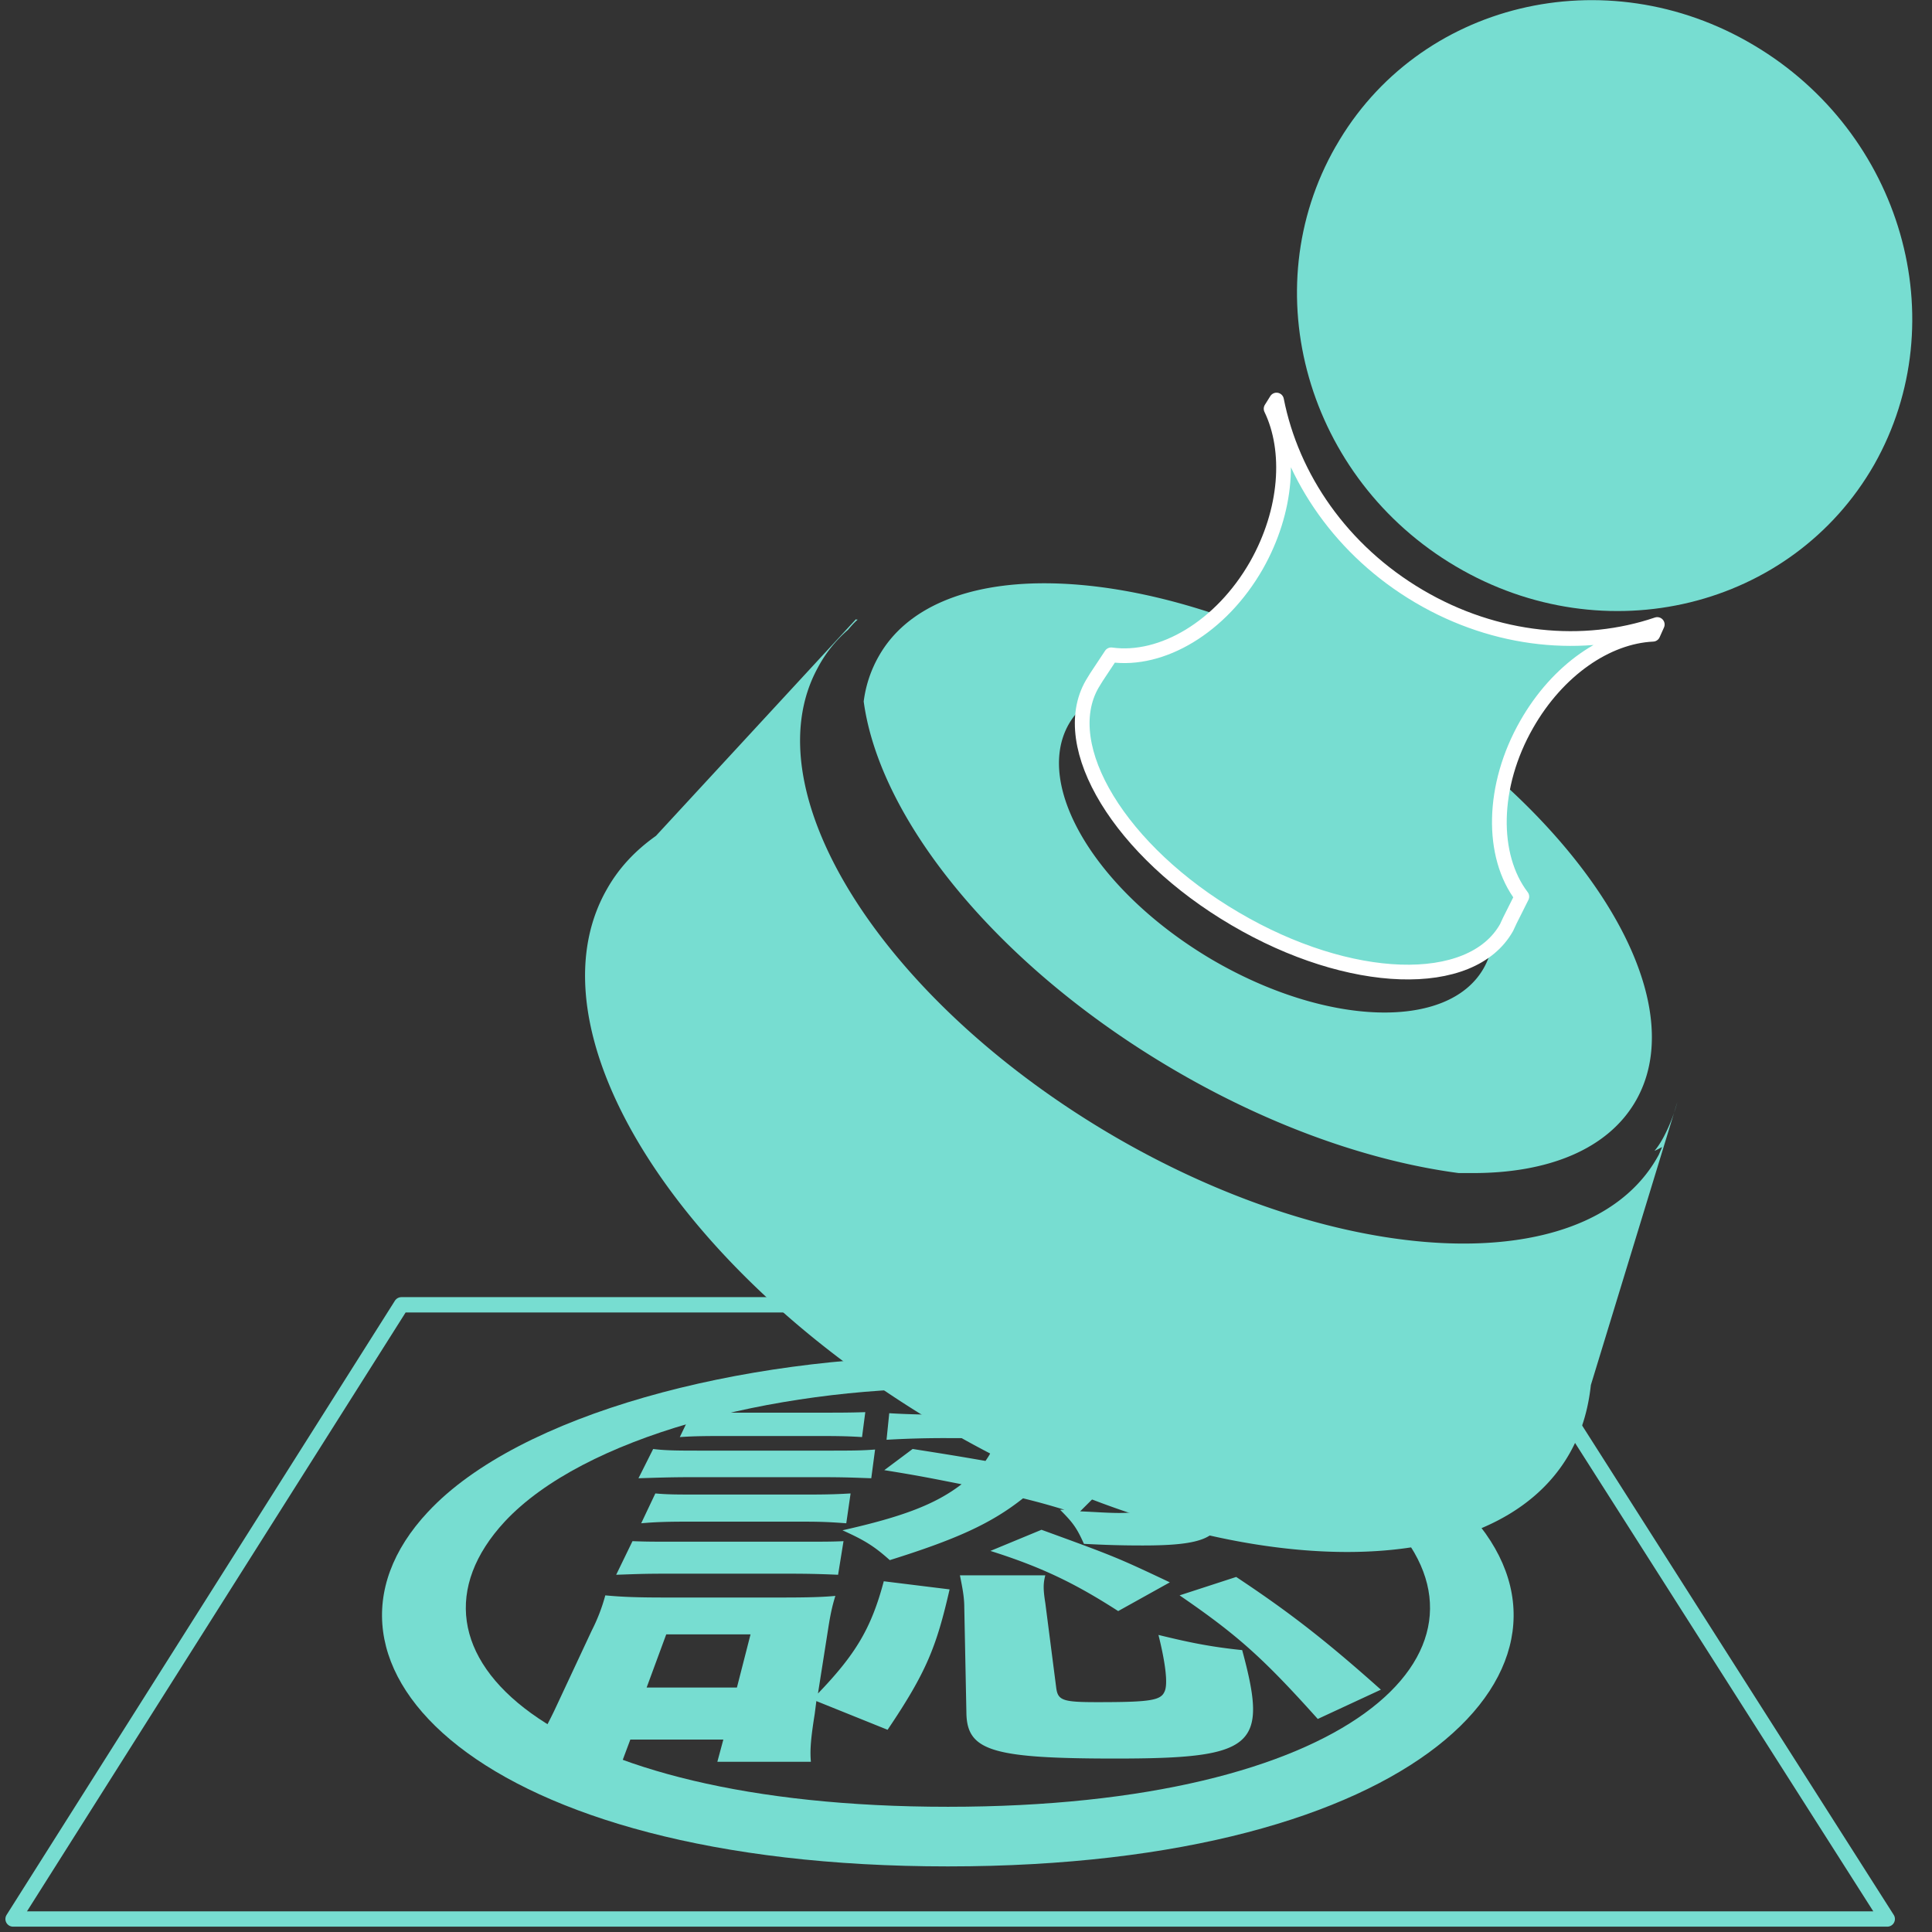
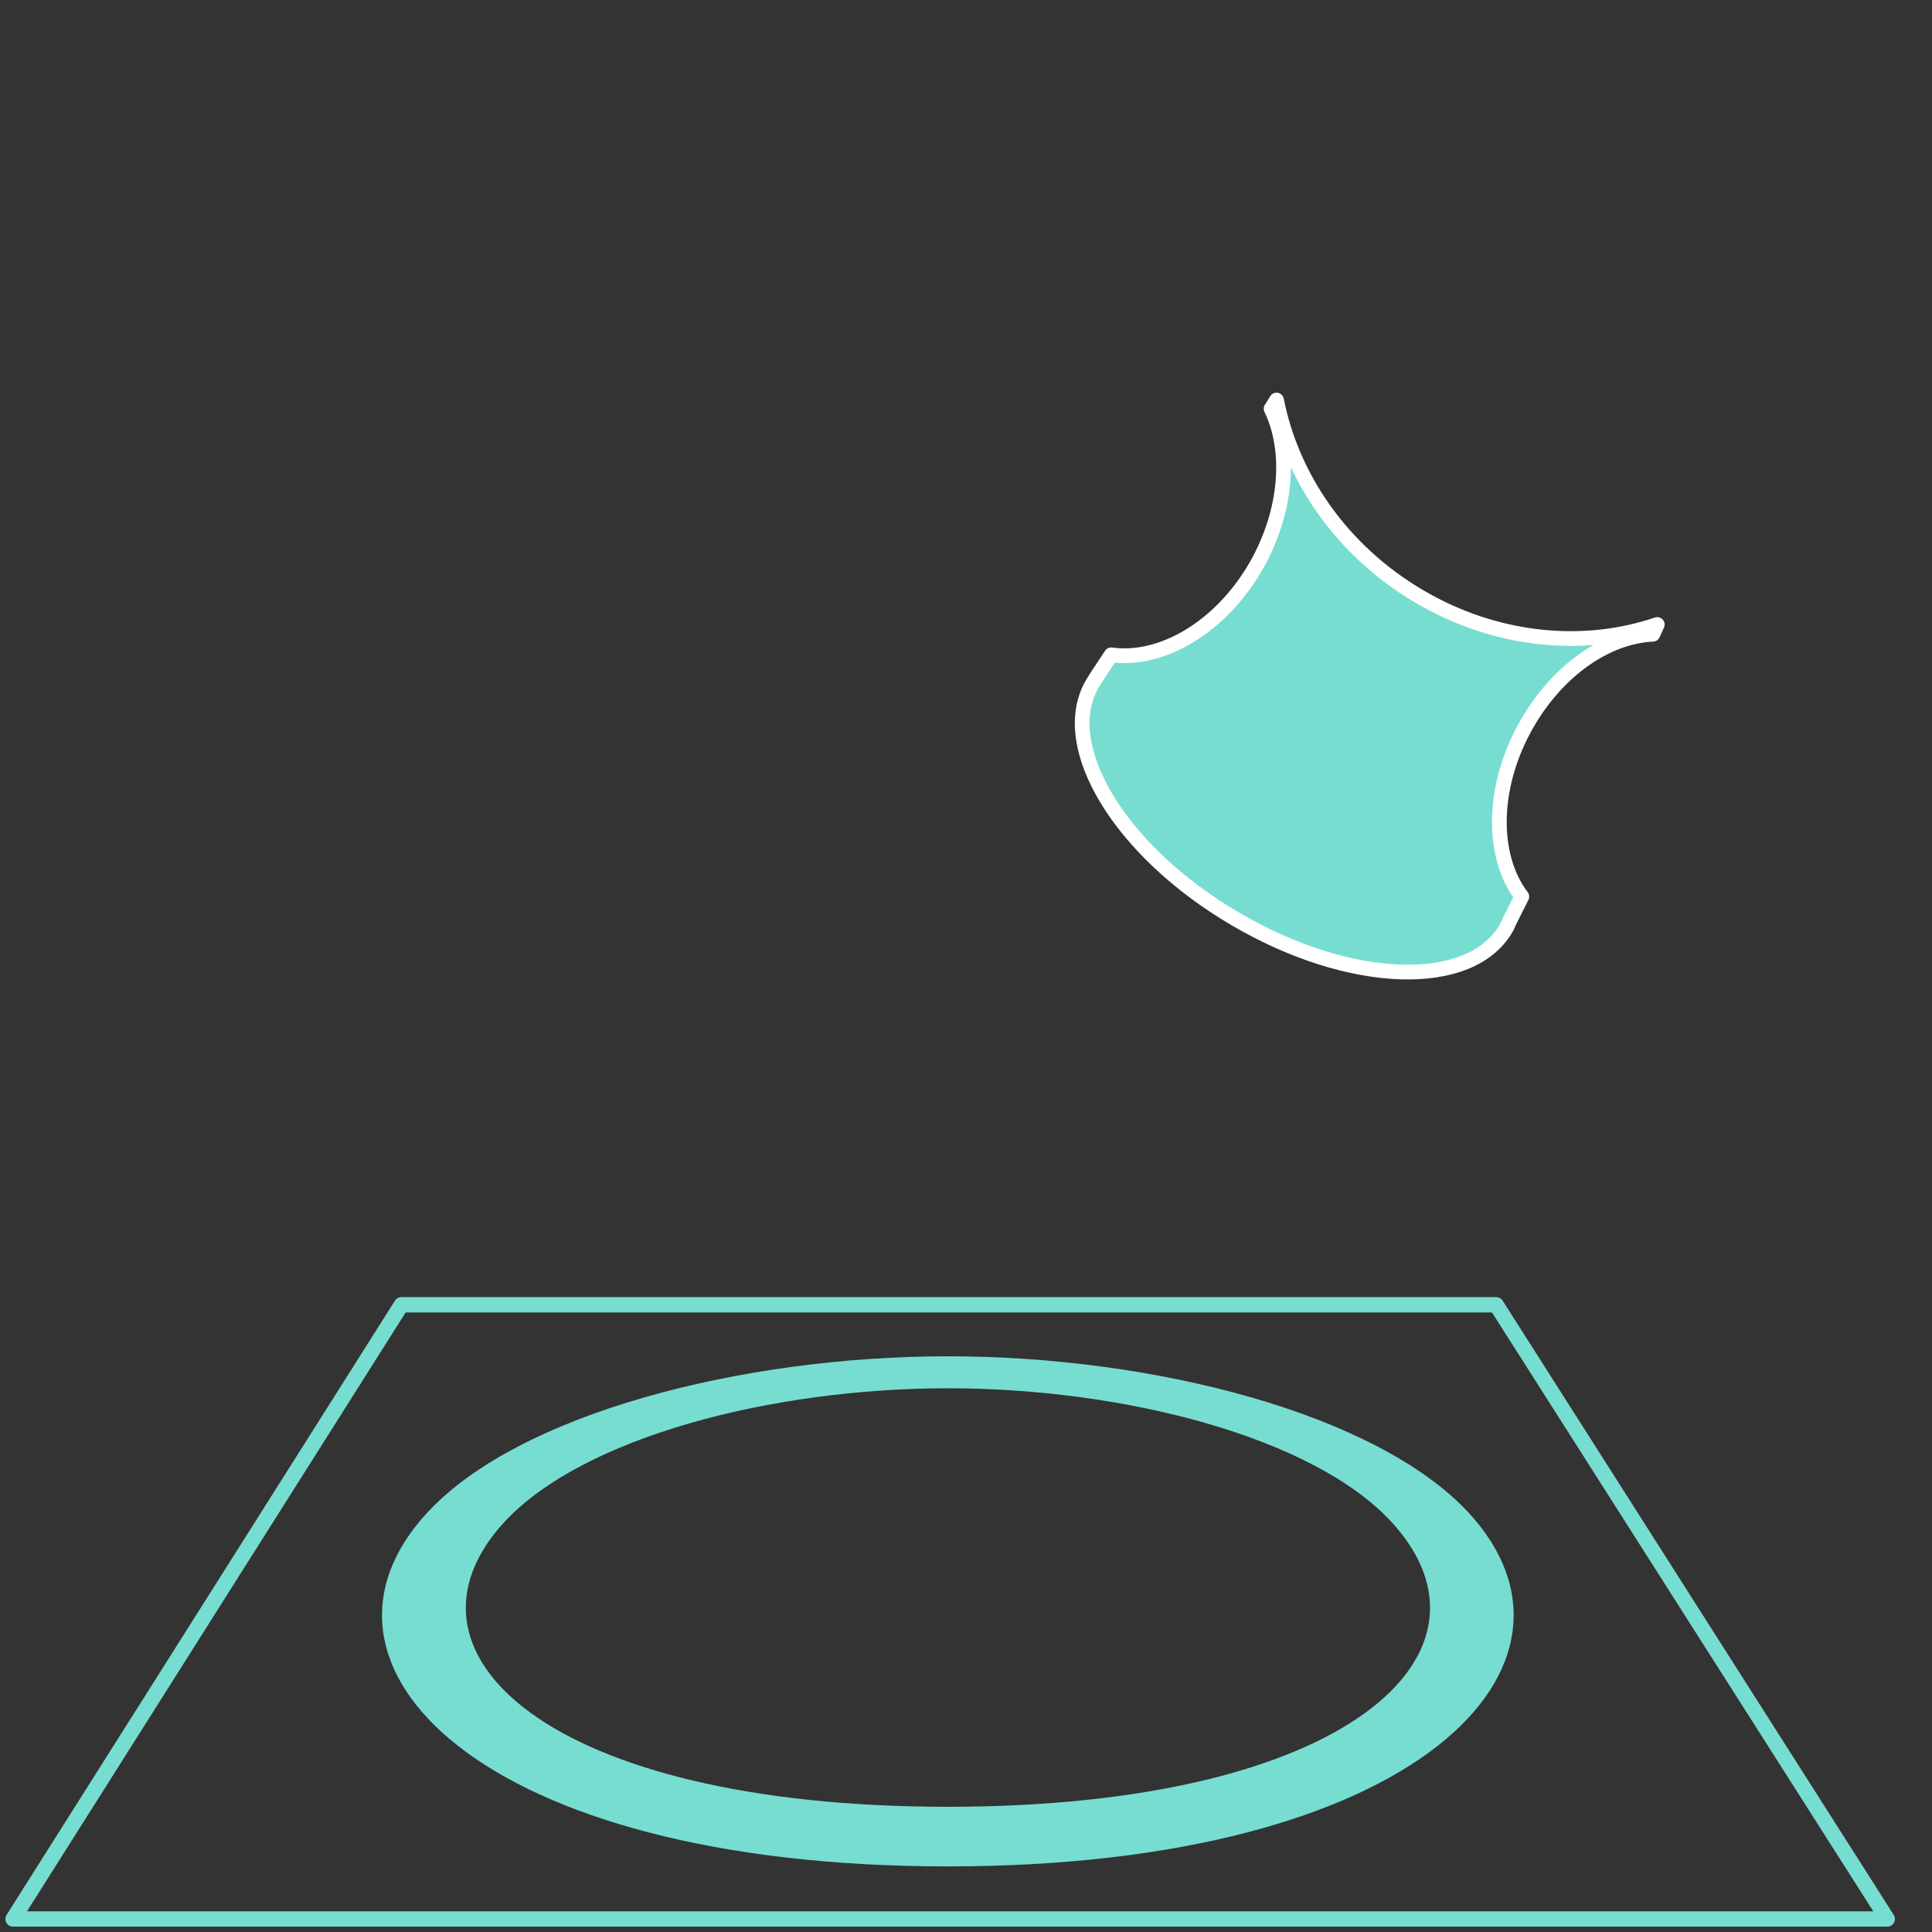
<svg xmlns="http://www.w3.org/2000/svg" width="63" height="63" fill="none">
  <rect width="100%" height="100%" fill="#333333" stroke="none" />
  <g clip-path="url(#a)">
    <path clip-rule="evenodd" d="M13.089 42.548h35.7l12.752 20.028H.426l12.663-20.028Z" stroke="#77DDD1" stroke-width=".5" stroke-linecap="round" stroke-linejoin="round" />
    <path fill-rule="evenodd" clip-rule="evenodd" d="M16.457 49.619c2.571-2.758 8.708-4.349 14.454-4.349s11.9 1.591 14.454 4.349c3.937 4.26-1.419 9.298-14.454 9.298-13.036 0-18.392-5.038-14.454-9.298Zm-2.501-.319c-4.647 4.968 1.65 11.561 16.955 11.561 15.305 0 21.584-6.593 16.955-11.56-2.998-3.2-10.216-5.074-16.955-5.074-6.74 0-13.976 1.874-16.955 5.074Z" fill="#77DDD1" />
-     <path fill-rule="evenodd" clip-rule="evenodd" d="M28.837 47.94c1.207.194 1.614.282 2.519.459-.851.654-1.916 1.06-3.884 1.502.71.319 1.029.513 1.543.973 2.146-.672 3.299-1.185 4.345-2.016.497.124.763.195 1.348.372h-.142c.426.424.55.6.78 1.113.692.036 1.224.053 1.916.053 1.968 0 2.554-.247 2.59-1.149 0-.512-.178-1.538-.515-2.457-.178-.548-.195-.548-.195-.671-.461.017-1.029.017-1.81.017H31.09c-.78 0-1.525-.017-2.093-.053l-.088.866a32.226 32.226 0 0 1 2.163-.053h1.366c-.053.336-.107.46-.302.743-.816-.142-1.241-.212-2.376-.39l-.923.69Zm8.425-1.044c.248.973.319 1.556.23 1.945-.088.389-.283.495-.993.495-.39 0-.833-.036-1.277-.053l.816-.813-1.933-.442c.248-.407.32-.619.39-1.132h2.767ZM26.62 55.47l2.323.936c1.277-1.891 1.596-2.722 2.022-4.578l-2.146-.265c-.408 1.538-.922 2.386-2.146 3.66l.337-2.14c.088-.565.16-.813.23-1.043-.372.036-.833.053-1.773.053h-3.742c-.94 0-1.42-.017-1.987-.07a5.886 5.886 0 0 1-.443 1.149l-1.206 2.58c-.302.637-.692 1.308-1.117 2.016h3.192l.39-1.043h3.033l-.195.724h3.05c-.035-.389 0-.777.124-1.555l.054-.424Zm-4.895-2.175h2.749l-.444 1.733h-2.944l.639-1.733Zm.443-6.434c.514-.035.94-.035 1.65-.035h2.642c.71 0 1.1 0 1.65.035l.106-.813c-.497.017-.816.017-1.579.017h-2.536c-.762 0-1.046 0-1.543-.017l-.39.813Zm-1.348 1.343c.568-.017 1.011-.035 1.738-.035h4.203c.852 0 1.136.018 1.65.035l.124-.937c-.443.036-.798.036-1.667.036h-3.955c-.763 0-1.188 0-1.614-.053l-.479.954Zm.089 1.468c.408-.036.78-.053 1.472-.053h3.795c.657 0 .922.017 1.42.053l.141-.973c-.32.018-.639.036-1.348.036h-3.653c-.674 0-.958 0-1.366-.036l-.461.973Zm-.816 1.679c.55-.018.851-.035 1.578-.035h4.08c.727 0 1.152.017 1.578.035l.177-1.096c-.354.018-.709.018-1.507.018h-3.884c-.745 0-1.046 0-1.49-.018l-.532 1.096Zm13.993.92c-.07-.443-.07-.637 0-.902h-2.784c.07.353.142.689.142 1.042l.07 3.483c.036 1.202.87 1.45 4.86 1.45 4.558 0 4.984-.39 4.132-3.536-1.028-.106-1.72-.248-2.73-.495.23.92.318 1.626.194 1.856-.124.283-.496.336-2.181.336-1.135 0-1.295-.053-1.348-.477l-.355-2.758Zm4.38-.248c1.88 1.29 2.714 2.032 4.505 4.03l2.058-.955c-1.88-1.679-3.068-2.58-4.718-3.676l-1.844.6Zm-6.171-1.45c1.738.548 2.82 1.096 4.168 1.962l1.684-.937c-1.72-.813-1.808-.848-4.185-1.714l-1.667.69Z" fill="#77DDD1" />
-     <path d="m27.916 20.187-6.527 7.07c-.674.478-1.206 1.043-1.596 1.733-2.643 4.613 2.27 12.48 10.978 17.57 4.593 2.687 9.329 4.048 13.16 4.048 3.37 0 6.03-1.06 7.253-3.217.39-.69.603-1.414.692-2.227l2.82-9.227a5.518 5.518 0 0 1-.461 1.166c-.089.16-.178.3-.284.425.089-.036.177-.089.248-.124l-.106.247c-1.047 1.945-3.388 2.9-6.367 2.9-3.263 0-7.325-1.15-11.28-3.43-7.59-4.384-11.989-11.26-9.79-15.326.249-.477.586-.901.994-1.255.106-.123.195-.23.319-.336h-.053v-.017Z" fill="#77DDD1" />
-     <path fill-rule="evenodd" clip-rule="evenodd" d="M34.052 19.02c-2.518 0-4.487.778-5.391 2.369a3.98 3.98 0 0 0-.497 1.485c.532 3.924 4.47 8.75 10.286 12.108 3.122 1.803 6.314 2.9 9.116 3.27h.39c2.519.018 4.488-.777 5.392-2.368 1.986-3.483-1.915-9.528-8.726-13.558-3.724-2.192-7.537-3.306-10.57-3.306Zm.798 4.596c1.17-2.033 5.143-1.891 8.868.3 3.742 2.192 5.817 5.622 4.664 7.654-1.152 2.033-5.125 1.91-8.867-.282-3.742-2.21-5.818-5.64-4.665-7.672Z" fill="#77DDD1" />
    <path fill-rule="evenodd" clip-rule="evenodd" d="M35.614 22.308c-1.17 2.033.922 5.462 4.664 7.654 3.725 2.192 7.697 2.333 8.85.283l.107-.23.39-.778c-1.011-1.325-.993-3.606.16-5.62 1.01-1.769 2.607-2.864 4.114-2.935l.142-.318c-2.394.813-5.25.565-7.768-.92-2.519-1.484-4.15-3.87-4.647-6.399l-.177.283c.656 1.361.532 3.323-.479 5.109-1.153 2.015-3.086 3.146-4.735 2.916l-.48.725-.141.23Z" fill="#77DDD1" stroke="#fff" stroke-width=".48" stroke-linecap="round" stroke-linejoin="round" />
-     <path fill-rule="evenodd" clip-rule="evenodd" d="M43.558 4.773c2.678-4.702 8.796-6.17 13.62-3.306 4.842 2.864 6.598 8.98 3.938 13.682-2.678 4.684-8.78 6.187-13.639 3.323-4.86-2.864-6.615-8.997-3.92-13.7Z" fill="#77DDD1" />
  </g>
  <defs>
    <clipPath id="a">
      <path fill="#fff" d="M0 0h62.357v63H0z" />
    </clipPath>
  </defs>
</svg>